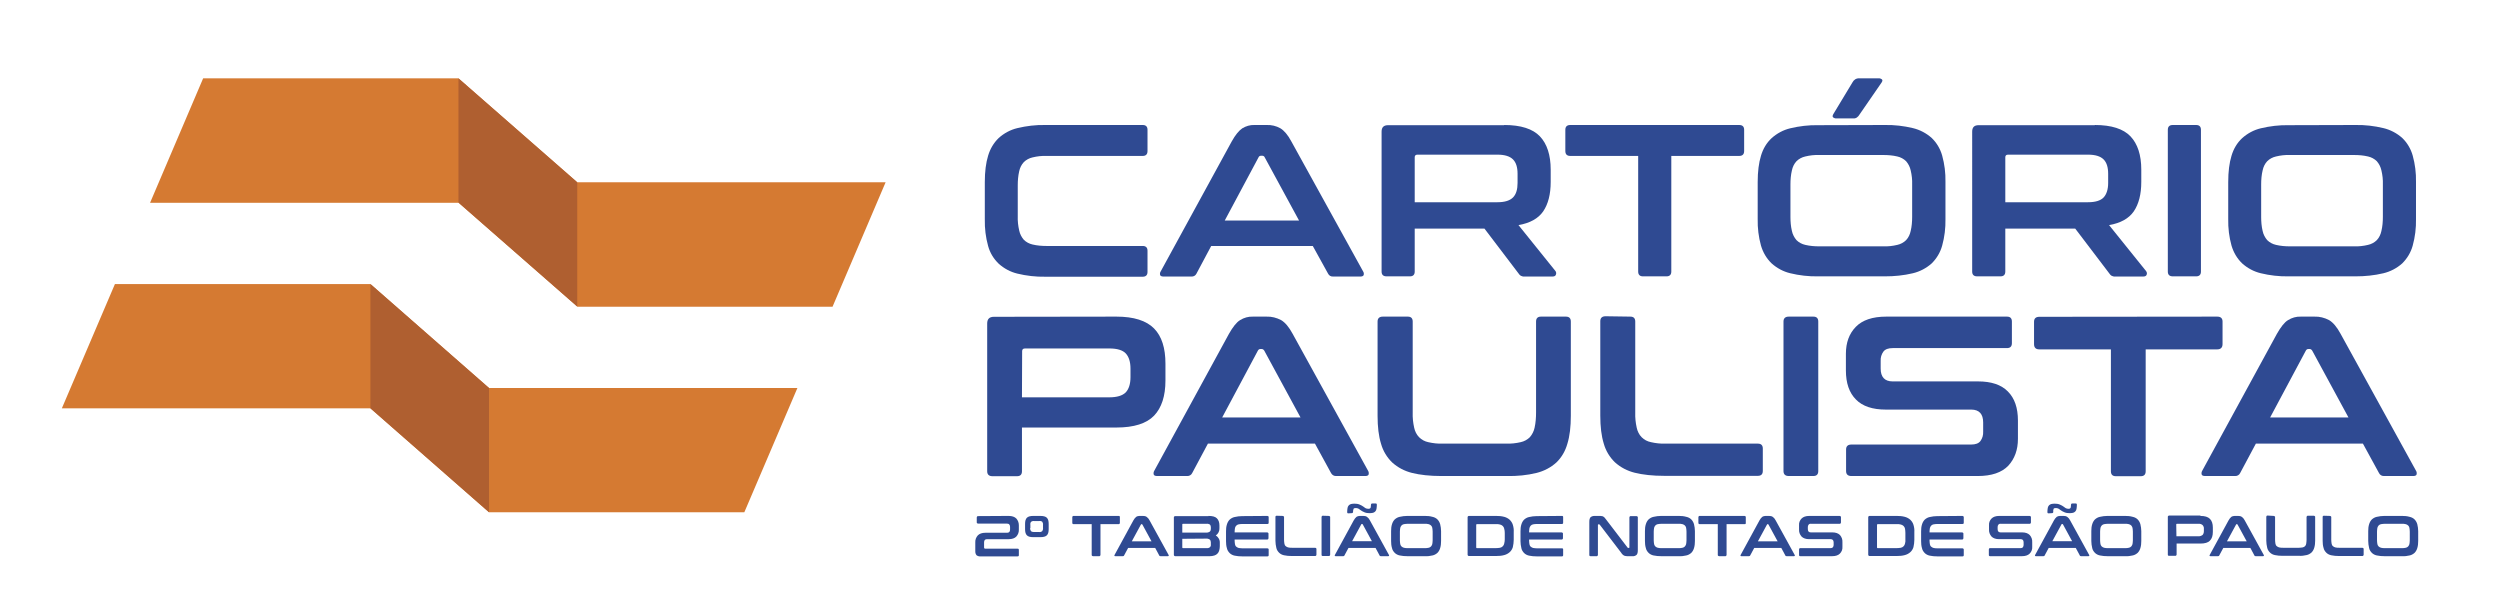
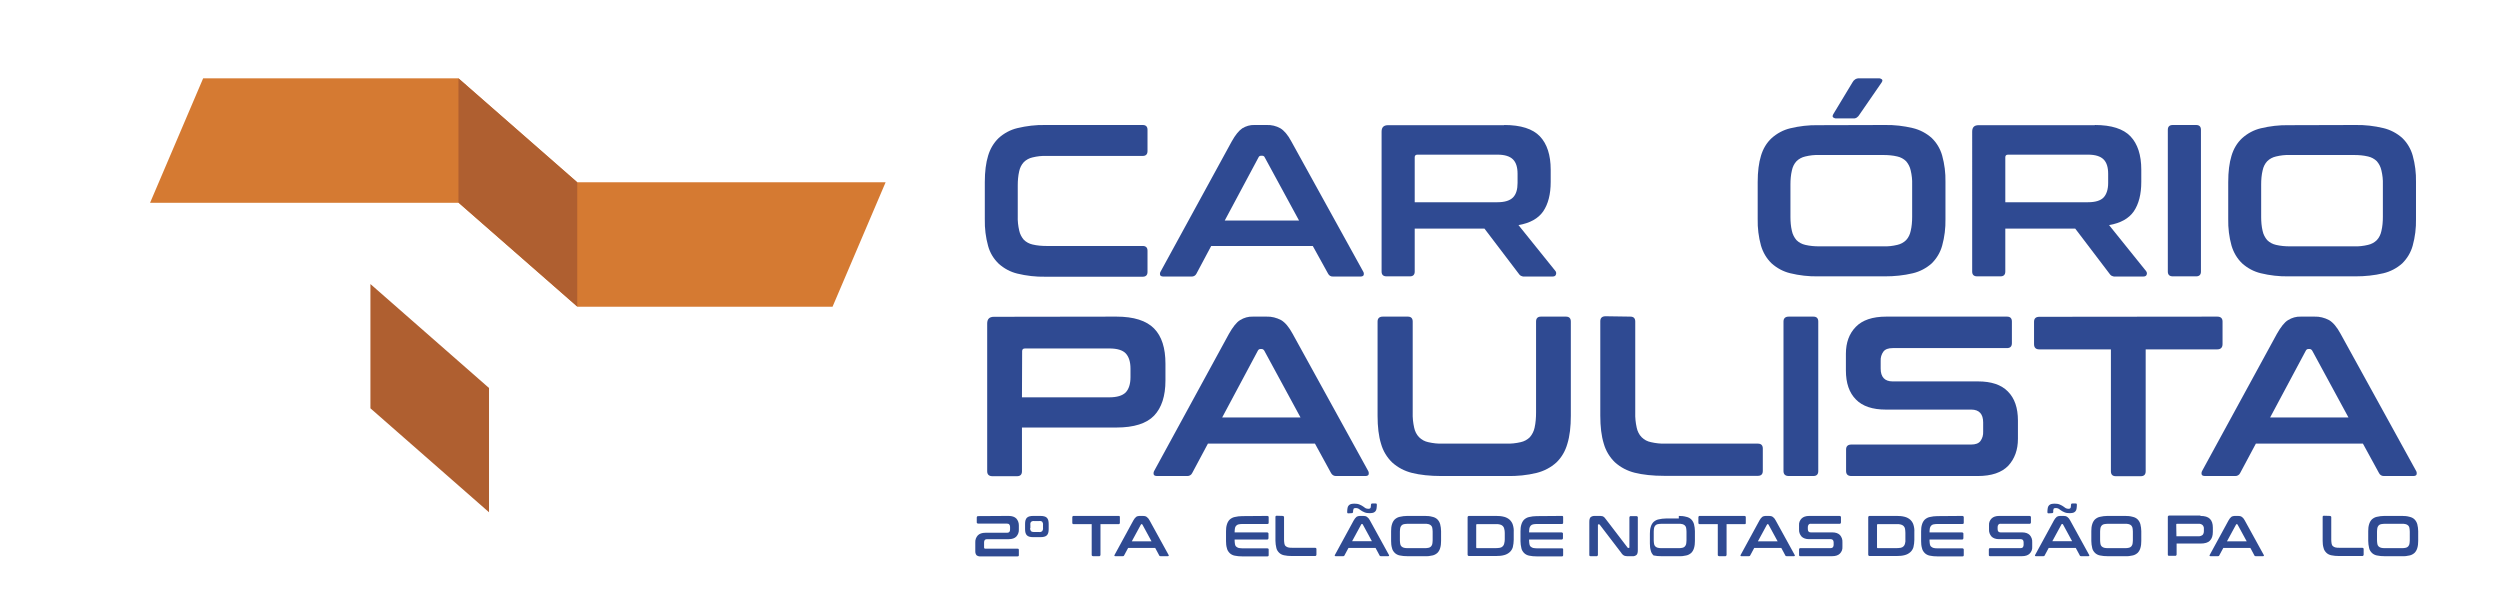
<svg xmlns="http://www.w3.org/2000/svg" version="1.1" id="Camada_1" x="0px" y="0px" viewBox="0 0 1366 323.1" style="enable-background:new 0 0 1366 323.1;" xml:space="preserve">
  <style type="text/css">
	.st0{fill:#D57A32;}
	.st1{fill:#AF5F30;}
	.st2{fill:#2F4A92;}
</style>
-   <polygon class="st0" points="435.7,212 406.7,279.9 267.2,279.9 267.2,279.9 202.4,223.1 202.4,223.1 33.8,223.1 62.8,155.2   202.4,155.2 267.2,212 " />
  <polygon class="st0" points="483.9,99.6 454.9,167.6 315.4,167.6 315.4,167.5 250.5,110.7 250.5,110.8 82,110.8 111,42.8   250.5,42.8 315.4,99.6 " />
  <polygon class="st1" points="202.4,223.1 267.2,279.9 267.2,212 202.4,155.2 " />
  <polygon class="st1" points="250.5,42.8 250.5,110.7 315.4,167.5 315.4,99.6 " />
  <path class="st2" d="M624.4,68.3c1.7,0,2.6,0.9,2.6,2.6v11.6c0,1.8-0.9,2.7-2.6,2.7h-52.6c-2.6-0.1-5.1,0.2-7.6,0.8  c-1.8,0.4-3.5,1.3-4.8,2.6c-1.3,1.4-2.1,3.1-2.5,4.9c-0.6,2.6-0.8,5.2-0.8,7.8v16.8c-0.1,2.6,0.2,5.3,0.8,7.9c0.4,1.9,1.3,3.6,2.5,5  c1.3,1.3,3,2.2,4.8,2.6c2.5,0.6,5.1,0.8,7.6,0.8h52.6c1.7,0,2.6,0.9,2.6,2.6v11.6c0,1.7-0.9,2.6-2.6,2.6h-53.3  c-5.1,0.1-10.3-0.5-15.2-1.7c-3.8-0.9-7.3-2.8-10.2-5.4c-2.8-2.7-4.8-6-5.8-9.7c-1.3-4.7-1.9-9.6-1.8-14.5V99.5  c0-5.7,0.6-10.5,1.8-14.4c1.1-3.7,3-7,5.8-9.7c2.9-2.6,6.4-4.5,10.2-5.4c5-1.2,10.1-1.8,15.2-1.7H624.4z" />
  <path class="st2" d="M692.1,68.3c2.6-0.1,5.2,0.5,7.5,1.8c2,1.2,4.1,3.6,6,7.2l39.2,71c0.4,0.6,0.5,1.3,0.3,2  c-0.2,0.5-0.8,0.8-1.7,0.8h-15c-1.1,0.1-2.2-0.5-2.7-1.5l-8.4-15.2h-55.5l-8.1,15.2c-0.5,1-1.6,1.6-2.7,1.5h-15.3  c-1,0-1.6-0.3-1.8-0.8c-0.2-0.7-0.1-1.4,0.3-2l38.8-71c2-3.6,3.9-5.9,5.8-7.2c2-1.2,4.3-1.9,6.6-1.8L692.1,68.3z M669.2,120.5h40.6  l-18.8-34.6c-0.2-0.5-0.7-0.8-1.3-0.8h-0.7c-0.6,0-1.1,0.3-1.3,0.8L669.2,120.5z" />
  <path class="st2" d="M821.9,68.3c9.1,0,15.6,2.1,19.5,6.2c3.9,4.1,5.9,10.2,5.9,18.2v6.7c0,6.8-1.4,12.1-4.1,16.1  c-2.7,3.9-7.2,6.4-13.5,7.5l20.2,25.1c0.4,0.5,0.5,1.2,0.3,1.8c-0.2,0.8-0.8,1.2-1.9,1.2h-15.2c-0.7,0.1-1.5-0.1-2.1-0.4  c-0.5-0.3-0.9-0.7-1.2-1.2l-18.7-24.6H773v23.5c0,1.7-0.9,2.6-2.6,2.6h-12.8c-1.8,0-2.7-0.9-2.7-2.6V71.9c0-2.4,1.2-3.5,3.6-3.5  H821.9z M773,110.5h45.2c4,0,6.8-0.9,8.5-2.6c1.7-1.7,2.5-4.4,2.5-7.9v-5c0-3.6-0.8-6.2-2.5-7.9c-1.7-1.7-4.5-2.6-8.5-2.6h-43.7  c-1,0-1.5,0.5-1.5,1.4L773,110.5z" />
-   <path class="st2" d="M950.3,68.3c1.8,0,2.7,0.9,2.7,2.6v11.6c0,1.8-0.9,2.7-2.7,2.7h-37.1v63.2c0,1.7-0.9,2.6-2.6,2.6h-12.9  c-1.7,0-2.6-0.9-2.6-2.6V85.2h-37.1c-1.8,0-2.7-0.9-2.7-2.7V70.9c0-1.7,0.9-2.6,2.7-2.6L950.3,68.3z" />
  <path class="st2" d="M1029.9,68.3c5.2-0.1,10.3,0.5,15.3,1.7c3.8,0.9,7.4,2.8,10.3,5.4c2.7,2.6,4.7,6,5.7,9.6  c1.3,4.7,1.9,9.5,1.8,14.4v20.3c0.1,4.9-0.5,9.8-1.8,14.5c-1,3.7-3,7-5.7,9.7c-2.9,2.6-6.5,4.5-10.3,5.4c-5,1.2-10.1,1.7-15.3,1.7  h-36.5c-5.1,0.1-10.3-0.5-15.2-1.7c-3.8-0.9-7.3-2.8-10.2-5.4c-2.8-2.7-4.7-6-5.8-9.7c-1.3-4.7-1.9-9.6-1.8-14.5V99.5  c0-5.7,0.6-10.5,1.8-14.4c1.1-3.7,3-7,5.8-9.6c2.9-2.6,6.4-4.5,10.2-5.4c5-1.2,10.1-1.8,15.2-1.7L1029.9,68.3z M978.3,118.5  c0,2.6,0.2,5.2,0.8,7.7c0.4,1.9,1.3,3.6,2.5,5c1.3,1.3,3,2.2,4.8,2.6c2.5,0.6,5.1,0.8,7.6,0.8h35.1c2.6,0.1,5.1-0.2,7.6-0.8  c1.8-0.4,3.5-1.3,4.8-2.6c1.3-1.4,2.1-3.1,2.5-5c0.6-2.5,0.8-5.1,0.8-7.7v-17.7c0.1-2.6-0.2-5.2-0.8-7.7c-0.4-1.9-1.3-3.6-2.5-5  c-1.3-1.3-3-2.2-4.8-2.6c-2.5-0.6-5.1-0.8-7.6-0.8h-35.1c-2.6-0.1-5.1,0.2-7.6,0.8c-1.8,0.4-3.5,1.3-4.8,2.6c-1.3,1.4-2.1,3.1-2.5,5  c-0.6,2.5-0.8,5.1-0.8,7.7V118.5z M1026.4,42.8c0.7-0.1,1.4,0.2,1.9,0.6c0.4,0.4,0.3,0.9-0.2,1.7l-12,17.4c-0.4,0.7-0.9,1.3-1.5,1.7  c-0.6,0.4-1.3,0.6-2.1,0.5h-9c-0.7,0.1-1.4-0.2-1.9-0.6c-0.4-0.4-0.3-0.9,0.1-1.7l10.5-17.4c0.7-1.4,2.1-2.3,3.7-2.2L1026.4,42.8z" />
  <path class="st2" d="M1144.6,68.3c9.1,0,15.6,2.1,19.5,6.2c3.9,4.1,5.9,10.2,5.9,18.2v6.7c0,6.8-1.4,12.1-4.1,16.1  c-2.7,3.9-7.2,6.4-13.5,7.5l20.2,25.1c0.4,0.5,0.6,1.2,0.4,1.8c-0.2,0.8-0.8,1.2-1.9,1.2h-15.2c-0.7,0.1-1.5-0.1-2.1-0.4  c-0.5-0.3-0.9-0.7-1.2-1.2l-18.7-24.6h-38.2v23.5c0,1.7-0.9,2.6-2.6,2.6h-12.8c-1.8,0-2.7-0.9-2.7-2.6V71.9c0-2.4,1.2-3.5,3.5-3.5  H1144.6z M1095.7,110.5h45.2c4,0,6.9-0.9,8.5-2.6c1.6-1.7,2.5-4.4,2.5-7.9v-5c0-3.6-0.8-6.2-2.5-7.9s-4.5-2.6-8.5-2.6h-43.7  c-1,0-1.5,0.5-1.5,1.4L1095.7,110.5z" />
  <path class="st2" d="M1200,68.3c1.7,0,2.6,0.9,2.6,2.6v77.5c0,1.7-0.9,2.6-2.6,2.6h-12.8c-1.8,0-2.7-0.9-2.7-2.6V70.9  c0-1.7,0.9-2.6,2.7-2.6H1200z" />
  <path class="st2" d="M1287,68.3c5.2-0.1,10.3,0.5,15.3,1.7c3.8,0.9,7.4,2.8,10.3,5.4c2.7,2.6,4.7,6,5.7,9.6  c1.3,4.7,1.9,9.5,1.8,14.4v20.3c0.1,4.9-0.5,9.8-1.8,14.5c-1,3.7-3,7-5.7,9.7c-2.9,2.6-6.5,4.5-10.3,5.4c-5,1.2-10.1,1.7-15.3,1.7  h-36.5c-5.1,0.1-10.3-0.5-15.2-1.7c-3.8-0.9-7.3-2.8-10.2-5.4c-2.8-2.7-4.7-6-5.8-9.7c-1.3-4.7-1.9-9.6-1.8-14.5V99.5  c0-5.7,0.6-10.5,1.8-14.4c1.1-3.7,3-7,5.8-9.6c2.9-2.6,6.4-4.5,10.2-5.4c5-1.2,10.1-1.8,15.2-1.7L1287,68.3z M1235.5,118.5  c0,2.6,0.2,5.2,0.8,7.7c0.4,1.9,1.3,3.6,2.5,5c1.3,1.3,3,2.2,4.8,2.6c2.5,0.6,5.1,0.8,7.6,0.8h35.1c2.6,0.1,5.1-0.2,7.6-0.8  c1.8-0.4,3.5-1.3,4.8-2.6c1.3-1.4,2.1-3.1,2.5-5c0.6-2.5,0.8-5.1,0.8-7.7v-17.7c0.1-2.6-0.2-5.2-0.8-7.7c-0.4-1.9-1.3-3.6-2.5-5  c-1.3-1.3-3-2.2-4.8-2.6c-2.5-0.6-5.1-0.8-7.6-0.8h-35.1c-2.6-0.1-5.1,0.2-7.6,0.8c-1.8,0.4-3.5,1.3-4.8,2.6c-1.3,1.4-2.1,3.1-2.5,5  c-0.6,2.5-0.8,5.1-0.8,7.7V118.5z" />
  <path class="st2" d="M610,173c9.5,0,16.4,2.2,20.6,6.5c4.2,4.3,6.2,10.7,6.2,19.2v9.2c0,8.5-2.1,14.9-6.2,19.2  c-4.1,4.3-11,6.5-20.6,6.5h-51.6v23.9c0,1.8-0.9,2.7-2.7,2.7h-13.4c-1.9,0-2.9-0.9-2.9-2.7v-80.7c0-2.5,1.2-3.7,3.7-3.7L610,173z   M558.4,217.1h47.7c4.2,0,7.2-0.9,9-2.7c1.7-1.8,2.6-4.6,2.6-8.3v-4.7c0-3.7-0.9-6.5-2.6-8.3c-1.7-1.8-4.7-2.7-9-2.7h-46  c-1.1,0-1.6,0.5-1.6,1.5L558.4,217.1z" />
  <path class="st2" d="M692,173c2.8-0.1,5.5,0.6,8,1.9c2.2,1.3,4.3,3.8,6.3,7.5l41.2,74.8c0.4,0.6,0.5,1.4,0.3,2.1  c-0.2,0.5-0.8,0.8-1.8,0.8h-15.8c-1.2,0.1-2.3-0.5-2.9-1.6l-8.8-16.1H660l-8.6,16.1c-0.5,1.1-1.7,1.7-2.9,1.6h-16.2  c-1.1,0-1.7-0.3-1.9-0.8c-0.2-0.7-0.1-1.4,0.3-2.1l40.8-74.8c2.1-3.7,4.1-6.3,6.1-7.5c2.1-1.3,4.5-2,7-1.9L692,173z M667.8,228.1  h42.8l-19.8-36.5c-0.3-0.5-0.8-0.9-1.4-0.9h-0.7c-0.6,0-1.1,0.3-1.4,0.9L667.8,228.1z" />
  <path class="st2" d="M769.2,173c1.8,0,2.7,0.9,2.7,2.7v49.7c-0.1,2.8,0.2,5.6,0.8,8.3c0.4,1.9,1.3,3.8,2.7,5.2  c1.4,1.4,3.1,2.3,5,2.7c2.6,0.6,5.3,0.9,8,0.8h34.5c2.7,0.1,5.4-0.2,8-0.8c1.9-0.4,3.7-1.4,5-2.7c1.3-1.5,2.2-3.3,2.6-5.2  c0.6-2.7,0.8-5.5,0.8-8.3v-49.7c0-1.8,0.9-2.7,2.7-2.7h13.6c1.8,0,2.7,0.9,2.7,2.7v51.5c0,6-0.6,11.1-1.9,15.3  c-1.1,3.9-3.1,7.4-6,10.2c-3.1,2.8-6.8,4.7-10.8,5.7c-5.3,1.3-10.7,1.8-16.1,1.7h-35.9c-6.3,0-11.7-0.6-16.1-1.7  c-4-1-7.7-2.9-10.8-5.7c-2.9-2.8-5-6.3-6.1-10.2c-1.3-4.2-1.9-9.3-1.9-15.3v-51.5c0-1.8,1-2.7,2.9-2.7L769.2,173z" />
  <path class="st2" d="M890.8,173c1.8,0,2.7,0.9,2.7,2.7v49.7c-0.1,2.8,0.2,5.6,0.8,8.3c0.4,1.9,1.3,3.8,2.7,5.2  c1.4,1.4,3.1,2.3,5.1,2.7c2.6,0.6,5.3,0.9,8,0.8h50.4c1.8,0,2.7,0.9,2.7,2.7v12.2c0,1.8-0.9,2.7-2.7,2.7h-51.2  c-6.3,0-11.7-0.6-16.1-1.7c-4-1-7.7-2.9-10.8-5.7c-2.9-2.8-5-6.3-6.1-10.2c-1.3-4.2-1.9-9.3-1.9-15.3v-51.6c0-1.8,1-2.7,2.9-2.7  L890.8,173z" />
  <path class="st2" d="M990.8,173c1.8,0,2.7,0.9,2.7,2.7v81.7c0,1.8-0.9,2.7-2.7,2.7h-13.4c-1.9,0-2.9-0.9-2.9-2.7v-81.7  c0-1.8,1-2.7,2.9-2.7L990.8,173z" />
  <path class="st2" d="M1096.6,173c1.8,0,2.7,0.9,2.7,2.7v11.8c0,1.8-0.9,2.7-2.7,2.7h-62.4c-2.4,0-4.1,0.6-5.1,1.9  c-1.1,1.5-1.6,3.3-1.5,5.1v4.2c0,4.6,2.2,7,6.5,7h46.7c7.2,0,12.7,1.8,16.3,5.5c3.7,3.7,5.5,9,5.5,15.9v10c0,6-1.8,10.9-5.3,14.7  c-3.6,3.7-9.1,5.6-16.7,5.6h-69c-1.9,0-2.9-0.9-2.9-2.7v-11.8c0-1.8,1-2.7,2.9-2.7h65.4c2.4,0,4.1-0.6,5.1-1.9  c1.1-1.5,1.6-3.3,1.5-5.1v-5.1c0-4.6-2.2-7-6.5-7h-46.7c-7.2,0-12.7-1.8-16.3-5.5c-3.7-3.7-5.5-9-5.5-15.9v-9.1  c0-6.1,1.8-11,5.4-14.7c3.6-3.7,9.1-5.6,16.7-5.6L1096.6,173z" />
  <path class="st2" d="M1211.5,173c1.9,0,2.9,0.9,2.9,2.7V188c0,1.9-1,2.9-2.9,2.9h-39.1v66.6c0,1.8-0.9,2.7-2.7,2.7h-13.6  c-1.8,0-2.7-0.9-2.7-2.7v-66.6h-39.1c-1.9,0-2.9-0.9-2.9-2.9v-12.2c0-1.8,1-2.7,2.9-2.7L1211.5,173z" />
  <path class="st2" d="M1264.6,173c2.8-0.1,5.5,0.6,8,1.9c2.2,1.3,4.3,3.8,6.3,7.5l41.2,74.8c0.4,0.6,0.5,1.4,0.3,2.1  c-0.2,0.5-0.8,0.8-1.8,0.8h-15.8c-1.2,0.1-2.4-0.5-2.9-1.6l-8.8-16.1h-58.5l-8.6,16.1c-0.5,1.1-1.7,1.7-2.9,1.6h-16.2  c-1.1,0-1.7-0.3-1.9-0.8c-0.2-0.7-0.1-1.4,0.3-2.1l40.8-74.8c2.1-3.7,4.1-6.3,6.1-7.5c2.1-1.3,4.5-2,7-1.9L1264.6,173z   M1240.4,228.1h42.8l-19.8-36.5c-0.3-0.5-0.8-0.9-1.4-0.9h-0.7c-0.6,0-1.1,0.3-1.4,0.9L1240.4,228.1z" />
  <path class="st2" d="M551.1,281.9c1.9,0,3.3,0.5,4.2,1.4c0.9,1,1.4,2.3,1.4,3.7v2.2c0.1,1.5-0.4,2.9-1.4,4c-0.9,0.9-2.3,1.4-4.1,1.4  h-11.9c-1.1,0-1.6,0.6-1.6,1.8v2.7c0,0.4,0.2,0.7,0.6,0.7h17.7c0.5,0,0.7,0.2,0.7,0.7v2.8c0,0.5-0.2,0.7-0.7,0.7h-20.1  c-0.8,0.1-1.6-0.1-2.3-0.6c-0.5-0.6-0.7-1.3-0.7-2.1v-4.8c-0.1-1.5,0.4-2.9,1.4-4c0.9-0.9,2.3-1.4,4.1-1.4h11.9  c1.1,0,1.6-0.6,1.6-1.8v-1.4c0-0.5-0.1-0.9-0.4-1.3c-0.3-0.4-0.8-0.5-1.3-0.5h-15.8c-0.3,0-0.6-0.2-0.7-0.5c0,0,0-0.1,0-0.1v-2.8  c0-0.3,0.2-0.6,0.5-0.7c0,0,0.1,0,0.1,0L551.1,281.9z" />
  <path class="st2" d="M568.4,281.9c1.7,0,2.9,0.3,3.6,1s1,1.8,1,3.4v2.8c0,1.6-0.3,2.7-1,3.4s-1.9,1-3.6,1h-3.8c-1.7,0-2.8-0.3-3.5-1  c-0.7-0.7-1-1.8-1-3.4v-2.8c0-1.6,0.3-2.7,1-3.4c0.7-0.7,1.9-1,3.5-1H568.4z M562.9,288.5c-0.1,0.6,0.1,1.2,0.4,1.7  c0.5,0.4,1.1,0.5,1.6,0.5h2.9c0.6,0.1,1.2-0.1,1.7-0.5c0.3-0.5,0.5-1.1,0.4-1.7v-1.7c0.1-0.6-0.1-1.2-0.4-1.7  c-0.5-0.4-1.1-0.5-1.7-0.4H565c-0.6-0.1-1.2,0.1-1.6,0.4c-0.4,0.5-0.5,1.1-0.4,1.7V288.5z" />
  <path class="st2" d="M611.2,281.9c0.3-0.1,0.7,0.2,0.7,0.5c0,0.1,0,0.1,0,0.2v3.1c0,0.4-0.3,0.7-0.6,0.7c0,0-0.1,0-0.1,0h-9.9v16.8  c0,0.3-0.2,0.6-0.5,0.7c-0.1,0-0.1,0-0.2,0h-3.4c-0.3,0-0.6-0.2-0.7-0.5c0-0.1,0-0.1,0-0.2v-16.8h-9.9c-0.4,0-0.7-0.3-0.7-0.6  c0,0,0-0.1,0-0.1v-3.1c0-0.3,0.2-0.7,0.6-0.7c0.1,0,0.1,0,0.2,0L611.2,281.9z" />
  <path class="st2" d="M624.5,281.9c0.7,0,1.4,0.1,2,0.5c0.7,0.5,1.2,1.1,1.6,1.9l10.4,18.9c0.1,0.2,0.1,0.3,0.1,0.5  c-0.1,0.1-0.2,0.2-0.5,0.2h-4c-0.3,0-0.6-0.1-0.7-0.4l-2.2-4.1h-14.8l-2.2,4.1c-0.1,0.3-0.4,0.4-0.7,0.4h-4.1  c-0.3,0-0.4-0.1-0.5-0.2c0-0.2,0-0.4,0.1-0.5l10.3-18.9c0.4-0.7,0.9-1.4,1.5-1.9c0.5-0.3,1.1-0.5,1.8-0.5H624.5z M618.4,295.8h10.8  l-5-9.2c-0.1-0.1-0.2-0.2-0.3-0.2h-0.2c-0.1,0-0.3,0.1-0.3,0.2L618.4,295.8z" />
-   <path class="st2" d="M660.3,281.9c2.2,0,3.7,0.4,4.6,1.3s1.4,2.2,1.4,3.9v1.5c0.1,1.6-0.7,3.1-2,4c1.4,0.8,2.3,2.4,2.2,4v1.8  c0,0.8-0.1,1.5-0.3,2.3c-0.3,1.3-1.3,2.4-2.6,2.8c-0.9,0.3-1.7,0.4-2.6,0.4h-18.7c-0.5,0.1-0.9-0.3-0.9-0.7c0-0.1,0-0.2,0-0.2v-20.1  c-0.1-0.5,0.3-0.9,0.7-0.9c0.1,0,0.2,0,0.2,0H660.3z M646,291h12.9c0.7,0.1,1.5-0.1,2.1-0.5c0.4-0.3,0.6-0.9,0.6-1.4v-1.1  c0-0.5-0.2-1.1-0.5-1.4c-0.5-0.3-1.2-0.5-1.8-0.4h-12.9c-0.2,0-0.4,0.1-0.4,0.3c0,0,0,0.1,0,0.1L646,291z M646,294.4v4.7  c0,0.2,0.1,0.4,0.3,0.4c0,0,0.1,0,0.1,0h12.9c0.6,0.1,1.3-0.1,1.8-0.5c0.4-0.4,0.6-0.9,0.5-1.5v-1.2c0-0.6-0.2-1.1-0.6-1.5  c-0.6-0.4-1.4-0.6-2.2-0.5L646,294.4z" />
  <path class="st2" d="M692.5,281.9c0.3,0,0.7,0.2,0.7,0.6c0,0,0,0.1,0,0.1v3c0,0.5-0.2,0.7-0.7,0.7h-13.7c-0.7,0-1.4,0.1-2,0.2  c-0.5,0.1-0.9,0.3-1.3,0.7c-0.4,0.4-0.6,0.8-0.7,1.3c-0.1,0.7-0.2,1.4-0.2,2.1v0.3h17.8c0.3,0,0.6,0.2,0.7,0.5c0,0.1,0,0.1,0,0.2  v2.5c0,0.3-0.2,0.6-0.5,0.7c-0.1,0-0.1,0-0.2,0h-17.8v0.5c0,0.7,0.1,1.4,0.2,2.1c0.1,0.5,0.3,1,0.7,1.3c0.4,0.3,0.8,0.6,1.3,0.7  c0.7,0.1,1.3,0.2,2,0.2h13.7c0.3,0,0.7,0.2,0.7,0.6c0,0,0,0.1,0,0.1v3c0,0.5-0.2,0.7-0.7,0.7h-13.8c-1.4,0-2.7-0.1-4.1-0.4  c-1-0.2-2-0.7-2.7-1.4c-0.7-0.7-1.3-1.6-1.5-2.6c-0.4-1.3-0.5-2.6-0.5-3.9v-5.4c0-1.3,0.1-2.6,0.5-3.8c0.3-1,0.8-1.9,1.5-2.6  c0.8-0.7,1.7-1.2,2.7-1.4c1.3-0.3,2.7-0.5,4.1-0.5L692.5,281.9z" />
  <path class="st2" d="M700.9,281.9c0.3,0,0.6,0.2,0.7,0.5c0,0,0,0.1,0,0.1v12.5c0,0.7,0.1,1.4,0.2,2.1c0.1,0.5,0.3,1,0.7,1.3  c0.4,0.3,0.8,0.6,1.3,0.7c0.7,0.2,1.4,0.2,2.1,0.2h12.7c0.3,0,0.6,0.2,0.7,0.5c0,0.1,0,0.1,0,0.2v3.1c0,0.3-0.2,0.6-0.5,0.7  c-0.1,0-0.1,0-0.2,0h-12.9c-1.4,0-2.7-0.1-4.1-0.4c-1-0.2-2-0.7-2.7-1.4c-0.7-0.7-1.3-1.6-1.5-2.6c-0.3-1.3-0.5-2.6-0.5-3.9v-13  c0-0.5,0.2-0.7,0.7-0.7L700.9,281.9z" />
-   <path class="st2" d="M726.1,281.9c0.3,0,0.6,0.2,0.7,0.5c0,0,0,0.1,0,0.1v20.6c0,0.3-0.2,0.6-0.5,0.7c0,0-0.1,0-0.1,0h-3.4  c-0.5,0-0.7-0.2-0.7-0.7v-20.6c0-0.3,0.2-0.7,0.6-0.7c0.1,0,0.1,0,0.2,0L726.1,281.9z" />
  <path class="st2" d="M744.9,281.9c0.7,0,1.4,0.1,2,0.5c0.7,0.5,1.2,1.1,1.6,1.9l10.4,18.9c0.1,0.2,0.1,0.3,0.1,0.5  c-0.1,0.1-0.2,0.2-0.5,0.2h-4c-0.3,0-0.6-0.1-0.7-0.4l-2.2-4.1h-14.8l-2.2,4.1c-0.1,0.3-0.4,0.4-0.7,0.4h-4.1  c-0.3,0-0.4-0.1-0.5-0.2c0-0.2,0-0.4,0.1-0.5l10.3-18.9c0.4-0.7,0.9-1.4,1.5-1.9c0.5-0.3,1.1-0.5,1.8-0.5H744.9z M736.7,280.5  c-0.3,0-0.4-0.1-0.5-0.2c-0.1-0.2-0.1-0.5-0.1-0.7c0-0.7,0.1-1.4,0.2-2.1c0.1-0.5,0.3-1,0.7-1.4c0.3-0.3,0.8-0.6,1.2-0.7  c0.6-0.1,1.2-0.2,1.8-0.2c1,0,2,0.1,2.9,0.5c0.8,0.3,1.6,0.8,2.3,1.3c0.3,0.3,0.7,0.5,1,0.7c0.4,0.2,0.9,0.3,1.4,0.3  c0.3,0,0.5,0,0.8-0.1c0.2-0.1,0.3-0.2,0.4-0.3c0.1-0.2,0.2-0.4,0.2-0.7c0-0.3,0.1-0.7,0.1-1.1c0-0.5,0.3-0.7,0.8-0.7h1.8  c0.2,0,0.4,0.1,0.5,0.2c0.1,0.2,0.1,0.5,0.1,0.7c0,0.7-0.1,1.4-0.2,2.1c-0.1,0.5-0.3,1-0.7,1.4c-0.3,0.3-0.8,0.6-1.2,0.7  c-0.6,0.1-1.2,0.2-1.8,0.2c-1,0-2-0.1-2.9-0.5c-0.8-0.3-1.6-0.8-2.3-1.3c-0.3-0.3-0.7-0.5-1-0.7c-0.4-0.2-0.9-0.3-1.4-0.3  c-0.6,0-1,0.1-1.2,0.4c-0.2,0.5-0.3,1.1-0.3,1.7c0,0.5-0.3,0.7-0.9,0.7L736.7,280.5z M738.8,295.7h10.8l-5-9.2  c-0.1-0.1-0.2-0.2-0.3-0.2h-0.2c-0.1,0-0.3,0.1-0.3,0.2L738.8,295.7z" />
  <path class="st2" d="M778.6,281.9c1.4,0,2.7,0.1,4.1,0.5c1,0.2,2,0.7,2.7,1.4c0.7,0.7,1.2,1.6,1.5,2.6c0.3,1.3,0.5,2.5,0.5,3.8v5.4  c0,1.3-0.1,2.6-0.5,3.9c-0.3,1-0.8,1.9-1.5,2.6c-0.8,0.7-1.7,1.2-2.7,1.4c-1.3,0.3-2.7,0.5-4.1,0.4h-9.7c-1.4,0-2.7-0.1-4.1-0.4  c-1-0.2-2-0.7-2.7-1.4c-0.7-0.7-1.3-1.6-1.5-2.6c-0.4-1.3-0.5-2.6-0.5-3.9v-5.4c0-1.3,0.1-2.6,0.5-3.8c0.3-1,0.8-1.9,1.5-2.6  c0.8-0.7,1.7-1.2,2.7-1.4c1.3-0.3,2.7-0.5,4.1-0.5H778.6z M764.9,295.2c0,0.7,0.1,1.4,0.2,2.1c0.1,0.5,0.3,0.9,0.7,1.3  c0.4,0.3,0.8,0.6,1.3,0.7c0.7,0.2,1.4,0.2,2.1,0.2h9.3c0.7,0,1.4,0,2.1-0.2c0.5-0.1,0.9-0.3,1.3-0.7c0.3-0.4,0.6-0.8,0.7-1.3  c0.1-0.7,0.2-1.4,0.2-2.1v-4.7c0-0.7-0.1-1.4-0.2-2.1c-0.1-0.5-0.3-0.9-0.7-1.3c-0.4-0.3-0.8-0.6-1.3-0.7c-0.7-0.2-1.4-0.2-2.1-0.2  h-9.3c-0.7,0-1.4,0.1-2.1,0.2c-0.5,0.1-0.9,0.3-1.3,0.7c-0.3,0.4-0.6,0.8-0.7,1.3c-0.1,0.7-0.2,1.4-0.2,2.1L764.9,295.2z" />
  <path class="st2" d="M817.5,281.9c1.5,0,2.9,0.1,4.4,0.5c1.1,0.3,2.1,0.8,3,1.6c0.8,0.8,1.4,1.7,1.7,2.7c0.4,1.3,0.6,2.6,0.5,4v4.3  c0,1.3-0.2,2.7-0.5,4c-0.3,1-0.9,2-1.7,2.7c-0.9,0.8-1.9,1.3-3,1.6c-1.4,0.4-2.9,0.5-4.4,0.5h-14.7c-0.5,0.1-0.9-0.3-0.9-0.7  c0-0.1,0-0.2,0-0.2v-20.1c-0.1-0.5,0.3-0.9,0.7-0.9c0.1,0,0.2,0,0.2,0H817.5z M806.6,299.1c0,0.2,0.1,0.4,0.3,0.4c0,0,0.1,0,0.1,0  h10.3c0.8,0,1.6-0.1,2.3-0.2c0.6-0.1,1.1-0.4,1.5-0.8c0.4-0.4,0.7-0.9,0.8-1.5c0.2-0.8,0.3-1.5,0.3-2.3v-3.5c0-0.8-0.1-1.6-0.3-2.3  c-0.1-0.6-0.4-1.1-0.8-1.5c-0.4-0.4-1-0.7-1.5-0.8c-0.8-0.2-1.5-0.3-2.3-0.2h-10.3c-0.3,0-0.4,0.2-0.4,0.4V299.1z" />
  <path class="st2" d="M853.4,281.9c0.3-0.1,0.7,0.2,0.7,0.5c0,0.1,0,0.1,0,0.2v3c0,0.5-0.2,0.7-0.7,0.7h-13.7c-0.7,0-1.4,0.1-2,0.2  c-0.5,0.1-0.9,0.3-1.3,0.7c-0.3,0.4-0.6,0.8-0.7,1.3c-0.1,0.7-0.2,1.4-0.2,2.1v0.3h17.8c0.3,0,0.6,0.2,0.7,0.5c0,0.1,0,0.1,0,0.2  v2.5c0,0.3-0.2,0.6-0.5,0.7c-0.1,0-0.1,0-0.2,0h-17.8v0.5c0,0.7,0.1,1.4,0.2,2.1c0.1,0.5,0.3,1,0.7,1.3c0.4,0.3,0.8,0.6,1.3,0.7  c0.7,0.1,1.3,0.2,2,0.2h13.7c0.3-0.1,0.7,0.2,0.7,0.5c0,0.1,0,0.1,0,0.2v3c0,0.5-0.2,0.7-0.7,0.7h-13.8c-1.4,0-2.7-0.1-4.1-0.4  c-1-0.2-2-0.7-2.7-1.4c-0.7-0.7-1.3-1.6-1.5-2.6c-0.3-1.3-0.5-2.6-0.5-3.9v-5.4c0-1.3,0.1-2.6,0.5-3.8c0.3-1,0.8-1.9,1.5-2.6  c0.8-0.7,1.7-1.2,2.7-1.4c1.3-0.3,2.7-0.5,4.1-0.5L853.4,281.9z" />
  <path class="st2" d="M873.9,281.9c0.4,0,0.8,0,1.3,0.1c0.3,0,0.6,0.1,0.9,0.3c0.3,0.2,0.5,0.3,0.7,0.6c0.3,0.3,0.5,0.6,0.8,1  l11.7,15.3c0.1,0.1,0.2,0.2,0.4,0.2h0.3c0.2,0,0.3-0.1,0.3-0.3v-16.4c0-0.3,0.2-0.6,0.5-0.7c0,0,0.1,0,0.1,0h3.3  c0.3,0,0.6,0.2,0.7,0.5c0,0,0,0.1,0,0.1v18c0,1.3-0.2,2.1-0.7,2.6c-0.6,0.5-1.4,0.8-2.1,0.7h-2.7c-0.4,0-0.8,0-1.2-0.1  c-0.3,0-0.6-0.1-0.9-0.3c-0.3-0.1-0.5-0.3-0.7-0.5c-0.3-0.3-0.6-0.6-0.8-1l-11.7-15.3c-0.1-0.1-0.2-0.2-0.4-0.2h-0.3  c-0.2,0-0.3,0.1-0.3,0.3v16.4c0,0.3-0.2,0.6-0.5,0.7c-0.1,0-0.1,0-0.2,0h-3.3c-0.5,0-0.7-0.2-0.7-0.7v-18c0-1.3,0.2-2.1,0.7-2.6  c0.6-0.5,1.4-0.7,2.1-0.7L873.9,281.9z" />
-   <path class="st2" d="M917.3,281.9c1.4,0,2.7,0.1,4.1,0.5c1,0.2,2,0.7,2.7,1.4c0.7,0.7,1.2,1.6,1.5,2.6c0.3,1.3,0.5,2.5,0.5,3.8v5.4  c0,1.3-0.1,2.6-0.5,3.9c-0.3,1-0.8,1.9-1.5,2.6c-0.8,0.7-1.7,1.2-2.7,1.4c-1.3,0.3-2.7,0.5-4.1,0.4h-9.7c-1.4,0-2.7-0.1-4.1-0.4  c-1-0.2-2-0.7-2.7-1.4c-0.7-0.7-1.3-1.6-1.5-2.6c-0.4-1.3-0.5-2.6-0.5-3.9v-5.4c0-1.3,0.1-2.6,0.5-3.8c0.3-1,0.8-1.9,1.5-2.6  c0.8-0.7,1.7-1.2,2.7-1.4c1.3-0.3,2.7-0.5,4.1-0.5H917.3z M903.6,295.2c0,0.7,0.1,1.4,0.2,2.1c0.1,0.5,0.3,0.9,0.7,1.3  c0.4,0.3,0.8,0.6,1.3,0.7c0.7,0.2,1.4,0.2,2.1,0.2h9.3c0.7,0,1.4,0,2.1-0.2c0.5-0.1,0.9-0.3,1.3-0.7c0.3-0.4,0.6-0.8,0.7-1.3  c0.1-0.7,0.2-1.4,0.2-2.1v-4.7c0-0.7-0.1-1.4-0.2-2.1c-0.1-0.5-0.3-0.9-0.7-1.3c-0.4-0.3-0.8-0.6-1.3-0.7c-0.7-0.2-1.4-0.2-2.1-0.2  h-9.3c-0.7,0-1.4,0.1-2.1,0.2c-0.5,0.1-0.9,0.3-1.3,0.7c-0.3,0.4-0.6,0.8-0.7,1.3c-0.1,0.7-0.2,1.4-0.2,2.1V295.2z" />
+   <path class="st2" d="M917.3,281.9c1.4,0,2.7,0.1,4.1,0.5c1,0.2,2,0.7,2.7,1.4c0.7,0.7,1.2,1.6,1.5,2.6c0.3,1.3,0.5,2.5,0.5,3.8v5.4  c0,1.3-0.1,2.6-0.5,3.9c-0.3,1-0.8,1.9-1.5,2.6c-0.8,0.7-1.7,1.2-2.7,1.4c-1.3,0.3-2.7,0.5-4.1,0.4h-9.7c-1.4,0-2.7-0.1-4.1-0.4  c-0.7-0.7-1.3-1.6-1.5-2.6c-0.4-1.3-0.5-2.6-0.5-3.9v-5.4c0-1.3,0.1-2.6,0.5-3.8c0.3-1,0.8-1.9,1.5-2.6  c0.8-0.7,1.7-1.2,2.7-1.4c1.3-0.3,2.7-0.5,4.1-0.5H917.3z M903.6,295.2c0,0.7,0.1,1.4,0.2,2.1c0.1,0.5,0.3,0.9,0.7,1.3  c0.4,0.3,0.8,0.6,1.3,0.7c0.7,0.2,1.4,0.2,2.1,0.2h9.3c0.7,0,1.4,0,2.1-0.2c0.5-0.1,0.9-0.3,1.3-0.7c0.3-0.4,0.6-0.8,0.7-1.3  c0.1-0.7,0.2-1.4,0.2-2.1v-4.7c0-0.7-0.1-1.4-0.2-2.1c-0.1-0.5-0.3-0.9-0.7-1.3c-0.4-0.3-0.8-0.6-1.3-0.7c-0.7-0.2-1.4-0.2-2.1-0.2  h-9.3c-0.7,0-1.4,0.1-2.1,0.2c-0.5,0.1-0.9,0.3-1.3,0.7c-0.3,0.4-0.6,0.8-0.7,1.3c-0.1,0.7-0.2,1.4-0.2,2.1V295.2z" />
  <path class="st2" d="M953.2,281.9c0.3,0,0.7,0.2,0.7,0.6c0,0,0,0.1,0,0.1v3.1c0.1,0.4-0.2,0.7-0.5,0.7c0,0-0.1,0-0.1,0h-9.9v16.8  c0,0.3-0.2,0.6-0.5,0.7c-0.1,0-0.1,0-0.2,0h-3.4c-0.3,0-0.6-0.2-0.7-0.5c0-0.1,0-0.1,0-0.2v-16.8h-9.9c-0.4,0-0.7-0.3-0.7-0.6  c0,0,0-0.1,0-0.1v-3.1c0-0.3,0.2-0.7,0.6-0.7c0.1,0,0.1,0,0.2,0L953.2,281.9z" />
  <path class="st2" d="M966.6,281.9c0.7,0,1.4,0.1,2,0.5c0.7,0.5,1.2,1.1,1.6,1.9l10.4,18.9c0.1,0.2,0.1,0.3,0.1,0.5  c-0.1,0.1-0.2,0.2-0.5,0.2h-4c-0.3,0-0.6-0.1-0.7-0.4l-2.2-4.1h-14.8l-2.2,4.1c-0.1,0.3-0.4,0.4-0.7,0.4h-4.1  c-0.3,0-0.4-0.1-0.5-0.2c0-0.2,0-0.4,0.1-0.5l10.3-18.9c0.4-0.7,0.9-1.4,1.5-1.9c0.5-0.3,1.1-0.5,1.8-0.5H966.6z M960.5,295.8h10.8  l-5-9.2c-0.1-0.1-0.2-0.2-0.3-0.2h-0.2c-0.1,0-0.3,0.1-0.3,0.2L960.5,295.8z" />
  <path class="st2" d="M1005.2,281.9c0.3,0,0.6,0.2,0.7,0.5c0,0,0,0.1,0,0.1v3c0,0.3-0.2,0.6-0.5,0.7c0,0-0.1,0-0.1,0h-15.8  c-0.5-0.1-1,0.1-1.3,0.5c-0.3,0.4-0.4,0.8-0.4,1.3v1.1c0,1.2,0.5,1.8,1.6,1.8h11.8c1.8,0,3.2,0.5,4.1,1.4c1,1.1,1.5,2.5,1.4,4v2.5  c0.1,1.4-0.4,2.7-1.4,3.7c-0.9,0.9-2.3,1.4-4.2,1.4h-17.4c-0.5,0-0.7-0.2-0.7-0.7v-3c0-0.3,0.2-0.7,0.6-0.7c0,0,0.1,0,0.1,0h16.5  c0.5,0,0.9-0.1,1.3-0.5c0.3-0.4,0.4-0.8,0.4-1.3v-1.3c0-1.2-0.6-1.8-1.6-1.8h-11.8c-1.8,0-3.2-0.5-4.1-1.4c-1-1.1-1.5-2.5-1.4-4V287  c-0.1-1.4,0.4-2.7,1.4-3.7c0.9-0.9,2.3-1.4,4.2-1.4L1005.2,281.9z" />
  <path class="st2" d="M1036.4,281.9c1.5,0,2.9,0.1,4.4,0.5c1.1,0.3,2.1,0.8,3,1.6c0.8,0.8,1.4,1.7,1.7,2.7c0.4,1.3,0.6,2.6,0.5,4v4.3  c0,1.3-0.2,2.7-0.5,4c-0.3,1-0.9,2-1.7,2.7c-0.9,0.8-1.9,1.3-3,1.6c-1.4,0.4-2.9,0.5-4.4,0.5h-14.7c-0.5,0.1-0.9-0.3-0.9-0.7  c0-0.1,0-0.2,0-0.2v-20.1c-0.1-0.5,0.3-0.9,0.7-0.9c0.1,0,0.2,0,0.2,0H1036.4z M1025.6,299.1c0,0.2,0.1,0.4,0.3,0.4c0,0,0.1,0,0.1,0  h10.3c0.8,0,1.6-0.1,2.3-0.2c0.6-0.1,1.1-0.4,1.5-0.8c0.4-0.4,0.7-0.9,0.8-1.5c0.2-0.8,0.3-1.5,0.2-2.3v-3.5c0-0.8-0.1-1.6-0.2-2.3  c-0.1-0.6-0.4-1.1-0.8-1.5c-0.4-0.4-1-0.7-1.5-0.8c-0.8-0.2-1.5-0.3-2.3-0.2H1026c-0.3,0-0.4,0.2-0.4,0.4V299.1z" />
  <path class="st2" d="M1072.3,281.9c0.3,0,0.6,0.2,0.7,0.6c0,0,0,0.1,0,0.1v3c0,0.5-0.2,0.7-0.7,0.7h-13.7c-0.7,0-1.4,0.1-2.1,0.2  c-0.5,0.1-0.9,0.3-1.3,0.7c-0.3,0.4-0.6,0.8-0.7,1.3c-0.1,0.7-0.2,1.4-0.2,2.1v0.3h17.8c0.3,0,0.6,0.2,0.7,0.5c0,0.1,0,0.1,0,0.2  v2.5c0,0.3-0.2,0.6-0.5,0.7c-0.1,0-0.1,0-0.2,0h-17.8v0.5c0,0.7,0.1,1.4,0.2,2.1c0.1,0.5,0.3,1,0.7,1.3c0.4,0.3,0.8,0.6,1.3,0.7  c0.7,0.2,1.4,0.2,2.1,0.2h13.7c0.3,0,0.6,0.2,0.7,0.6c0,0,0,0.1,0,0.1v3c0,0.5-0.2,0.7-0.7,0.7h-13.8c-1.4,0-2.7-0.1-4.1-0.4  c-1-0.2-2-0.7-2.7-1.4c-0.7-0.7-1.3-1.6-1.5-2.6c-0.4-1.3-0.5-2.6-0.5-3.9v-5.4c0-1.3,0.1-2.6,0.5-3.8c0.3-1,0.8-1.9,1.5-2.6  c0.8-0.7,1.7-1.2,2.7-1.4c1.3-0.3,2.7-0.5,4.1-0.5L1072.3,281.9z" />
  <path class="st2" d="M1109,281.9c0.3,0,0.6,0.2,0.7,0.5c0,0,0,0.1,0,0.1v3c0,0.3-0.2,0.6-0.5,0.7c-0.1,0-0.1,0-0.2,0h-15.8  c-0.5-0.1-1,0.1-1.3,0.5c-0.3,0.4-0.4,0.8-0.4,1.3v1.1c0,1.2,0.5,1.8,1.6,1.8h11.8c1.8,0,3.2,0.5,4.1,1.4c1,1.1,1.5,2.5,1.4,4v2.5  c0.1,1.4-0.4,2.7-1.4,3.7c-0.9,0.9-2.3,1.4-4.2,1.4h-17.4c-0.5,0-0.7-0.2-0.7-0.7v-3c0-0.3,0.2-0.7,0.6-0.7c0.1,0,0.1,0,0.2,0h16.5  c0.5,0,1-0.1,1.3-0.5c0.3-0.4,0.4-0.8,0.4-1.3v-1.3c0-1.2-0.5-1.8-1.6-1.8h-11.8c-1.8,0-3.2-0.5-4.1-1.4c-1-1.1-1.5-2.5-1.4-4V287  c-0.1-1.4,0.4-2.7,1.4-3.7c0.9-0.9,2.3-1.4,4.2-1.4L1109,281.9z" />
  <path class="st2" d="M1127.5,281.9c0.7,0,1.4,0.1,2,0.5c0.7,0.5,1.2,1.1,1.6,1.9l10.4,18.9c0.1,0.2,0.1,0.3,0.1,0.5  c-0.1,0.1-0.2,0.2-0.5,0.2h-4c-0.3,0-0.6-0.1-0.7-0.4l-2.2-4.1h-14.8l-2.2,4.1c-0.1,0.3-0.4,0.4-0.7,0.4h-4.1  c-0.3,0-0.4-0.1-0.5-0.2c0-0.2,0-0.4,0.1-0.5l10.3-18.9c0.4-0.7,0.9-1.4,1.5-1.9c0.5-0.3,1.1-0.5,1.8-0.5H1127.5z M1119.3,280.5  c-0.2,0-0.4-0.1-0.5-0.2c-0.1-0.2-0.1-0.5-0.1-0.7c0-0.7,0.1-1.4,0.2-2.1c0.1-0.5,0.3-1,0.7-1.4c0.3-0.3,0.8-0.6,1.2-0.7  c0.6-0.1,1.2-0.2,1.8-0.2c1,0,2,0.1,2.9,0.5c0.8,0.3,1.6,0.8,2.3,1.3c0.3,0.3,0.7,0.5,1,0.7c0.4,0.2,0.9,0.3,1.4,0.3  c0.3,0,0.5,0,0.7-0.1c0.2-0.1,0.3-0.2,0.4-0.3c0.1-0.2,0.2-0.4,0.2-0.7c0-0.3,0.1-0.7,0.1-1.1c0-0.5,0.3-0.7,0.8-0.7h1.8  c0.2,0,0.4,0.1,0.5,0.2c0.1,0.2,0.1,0.5,0.1,0.7c0,0.7-0.1,1.4-0.2,2.1c-0.1,0.5-0.3,1-0.7,1.4c-0.3,0.3-0.8,0.6-1.2,0.7  c-0.6,0.1-1.2,0.2-1.8,0.2c-1,0-2-0.1-2.9-0.5c-0.8-0.3-1.6-0.8-2.3-1.3c-0.3-0.3-0.7-0.5-1-0.7c-0.4-0.2-0.9-0.3-1.4-0.3  c-0.6,0-1,0.1-1.2,0.4c-0.2,0.5-0.3,1.1-0.2,1.7c0,0.5-0.3,0.7-0.9,0.7L1119.3,280.5z M1121.4,295.7h10.8l-5-9.2  c-0.1-0.1-0.2-0.2-0.3-0.2h-0.2c-0.1,0-0.3,0.1-0.3,0.2L1121.4,295.7z" />
  <path class="st2" d="M1161.2,281.9c1.4,0,2.7,0.1,4.1,0.5c1,0.2,2,0.7,2.7,1.4c0.7,0.7,1.2,1.6,1.5,2.6c0.3,1.3,0.5,2.5,0.5,3.8v5.4  c0,1.3-0.1,2.6-0.5,3.9c-0.3,1-0.8,1.9-1.5,2.6c-0.8,0.7-1.7,1.2-2.7,1.4c-1.3,0.3-2.7,0.5-4.1,0.4h-9.7c-1.4,0-2.7-0.1-4.1-0.4  c-1-0.2-2-0.7-2.7-1.4c-0.7-0.7-1.3-1.6-1.5-2.6c-0.3-1.3-0.5-2.6-0.5-3.9v-5.4c0-1.3,0.1-2.6,0.5-3.8c0.3-1,0.8-1.9,1.5-2.6  c0.8-0.7,1.7-1.2,2.7-1.4c1.3-0.3,2.7-0.5,4.1-0.5H1161.2z M1147.5,295.2c0,0.7,0.1,1.4,0.2,2.1c0.1,0.5,0.3,0.9,0.7,1.3  c0.4,0.3,0.8,0.6,1.3,0.7c0.7,0.2,1.4,0.2,2.1,0.2h9.3c0.7,0,1.4,0,2.1-0.2c0.5-0.1,0.9-0.3,1.3-0.7c0.3-0.4,0.6-0.8,0.7-1.3  c0.1-0.7,0.2-1.4,0.2-2.1v-4.7c0-0.7-0.1-1.4-0.2-2.1c-0.1-0.5-0.4-0.9-0.7-1.3c-0.4-0.3-0.8-0.6-1.3-0.7c-0.7-0.2-1.4-0.2-2.1-0.2  h-9.3c-0.7,0-1.4,0.1-2.1,0.2c-0.5,0.1-0.9,0.3-1.3,0.7c-0.3,0.4-0.6,0.8-0.7,1.3c-0.1,0.7-0.2,1.4-0.2,2.1V295.2z" />
  <path class="st2" d="M1202.3,281.9c2.4,0,4.1,0.5,5.2,1.6c1.1,1.1,1.6,2.7,1.6,4.8v2.3c0,2.1-0.5,3.7-1.6,4.8  c-1,1.1-2.8,1.6-5.2,1.6h-13v6c0,0.3-0.2,0.6-0.5,0.7c-0.1,0-0.1,0-0.2,0h-3.4c-0.5,0-0.7-0.2-0.7-0.7v-20.4  c-0.1-0.5,0.3-0.9,0.7-0.9c0.1,0,0.2,0,0.2,0H1202.3z M1189.2,293h12c0.8,0.1,1.6-0.2,2.3-0.7c0.5-0.6,0.7-1.3,0.7-2.1V289  c0.1-0.8-0.2-1.5-0.7-2.1c-0.6-0.5-1.4-0.8-2.3-0.7h-11.7c-0.3,0-0.4,0.1-0.4,0.4L1189.2,293z" />
  <path class="st2" d="M1222.9,281.9c0.7,0,1.4,0.1,2,0.5c0.7,0.5,1.2,1.1,1.6,1.9l10.4,18.9c0.1,0.2,0.1,0.3,0.1,0.5  c-0.1,0.1-0.2,0.2-0.5,0.2h-4c-0.3,0-0.6-0.1-0.7-0.4l-2.2-4.1h-14.8l-2.2,4.1c-0.1,0.3-0.4,0.4-0.7,0.4h-4.1  c-0.3,0-0.4-0.1-0.5-0.2c0-0.2,0-0.4,0.1-0.5l10.3-18.9c0.4-0.7,0.9-1.4,1.5-1.9c0.5-0.3,1.1-0.5,1.8-0.5H1222.9z M1216.8,295.8  h10.8l-5-9.2c-0.1-0.1-0.2-0.2-0.3-0.2h-0.2c-0.1,0-0.3,0.1-0.3,0.2L1216.8,295.8z" />
-   <path class="st2" d="M1242.4,281.9c0.3,0,0.6,0.2,0.7,0.5c0,0,0,0.1,0,0.1v12.5c0,0.7,0.1,1.4,0.2,2.1c0.1,0.5,0.3,1,0.7,1.3  c0.4,0.3,0.8,0.6,1.3,0.7c0.7,0.2,1.4,0.2,2.1,0.2h8.7c0.7,0,1.4-0.1,2.1-0.2c1-0.2,1.8-1,1.9-2c0.1-0.7,0.2-1.4,0.2-2.1v-12.5  c0-0.3,0.2-0.6,0.5-0.7c0,0,0.1,0,0.1,0h3.4c0.3,0,0.6,0.2,0.7,0.5c0,0,0,0.1,0,0.1v13c0,1.3-0.1,2.6-0.5,3.9  c-0.3,1-0.8,1.9-1.5,2.6c-0.8,0.7-1.7,1.2-2.7,1.4c-1.3,0.3-2.7,0.5-4.1,0.4h-9.1c-1.4,0-2.7-0.1-4.1-0.4c-1-0.2-2-0.7-2.7-1.4  c-0.7-0.7-1.3-1.6-1.5-2.6c-0.3-1.3-0.5-2.6-0.5-3.9v-13c0-0.3,0.2-0.7,0.6-0.7c0,0,0.1,0,0.1,0L1242.4,281.9z" />
  <path class="st2" d="M1273.1,281.9c0.3,0,0.6,0.2,0.7,0.5c0,0,0,0.1,0,0.1v12.5c0,0.7,0.1,1.4,0.2,2.1c0.1,0.5,0.3,1,0.7,1.3  c0.3,0.3,0.8,0.6,1.3,0.7c0.7,0.2,1.4,0.2,2.1,0.2h12.7c0.3,0,0.6,0.2,0.7,0.5c0,0.1,0,0.1,0,0.2v3.1c0,0.3-0.2,0.6-0.5,0.7  c-0.1,0-0.1,0-0.2,0h-12.9c-1.4,0-2.7-0.1-4.1-0.4c-1-0.2-2-0.7-2.7-1.4c-0.7-0.7-1.3-1.6-1.5-2.6c-0.4-1.3-0.5-2.6-0.5-3.9v-13  c0-0.5,0.2-0.7,0.7-0.7L1273.1,281.9z" />
  <path class="st2" d="M1312.5,281.9c1.4,0,2.7,0.1,4.1,0.5c1,0.2,2,0.7,2.7,1.4c0.7,0.7,1.2,1.6,1.5,2.6c0.3,1.3,0.5,2.5,0.5,3.8v5.4  c0,1.3-0.1,2.6-0.5,3.9c-0.3,1-0.8,1.9-1.5,2.6c-0.8,0.7-1.7,1.2-2.7,1.4c-1.3,0.3-2.7,0.5-4.1,0.4h-9.7c-1.4,0-2.7-0.1-4.1-0.4  c-1-0.2-2-0.7-2.7-1.4c-0.7-0.7-1.3-1.6-1.5-2.6c-0.3-1.3-0.5-2.6-0.5-3.9v-5.4c0-1.3,0.1-2.6,0.5-3.8c0.3-1,0.8-1.9,1.5-2.6  c0.8-0.7,1.7-1.2,2.7-1.4c1.3-0.3,2.7-0.5,4.1-0.5H1312.5z M1298.8,295.2c0,0.7,0.1,1.4,0.2,2.1c0.1,0.5,0.3,0.9,0.7,1.3  c0.4,0.3,0.8,0.6,1.3,0.7c0.7,0.2,1.4,0.2,2.1,0.2h9.3c0.7,0,1.4,0,2.1-0.2c0.5-0.1,0.9-0.3,1.3-0.7c0.3-0.4,0.6-0.8,0.7-1.3  c0.1-0.7,0.2-1.4,0.2-2.1v-4.7c0-0.7-0.1-1.4-0.2-2.1c-0.1-0.5-0.3-0.9-0.7-1.3c-0.4-0.3-0.8-0.6-1.3-0.7c-0.7-0.2-1.4-0.2-2.1-0.2  h-9.3c-0.7,0-1.4,0.1-2.1,0.2c-0.5,0.1-0.9,0.3-1.3,0.7c-0.3,0.4-0.6,0.8-0.7,1.3c-0.1,0.7-0.2,1.4-0.2,2.1V295.2z" />
</svg>